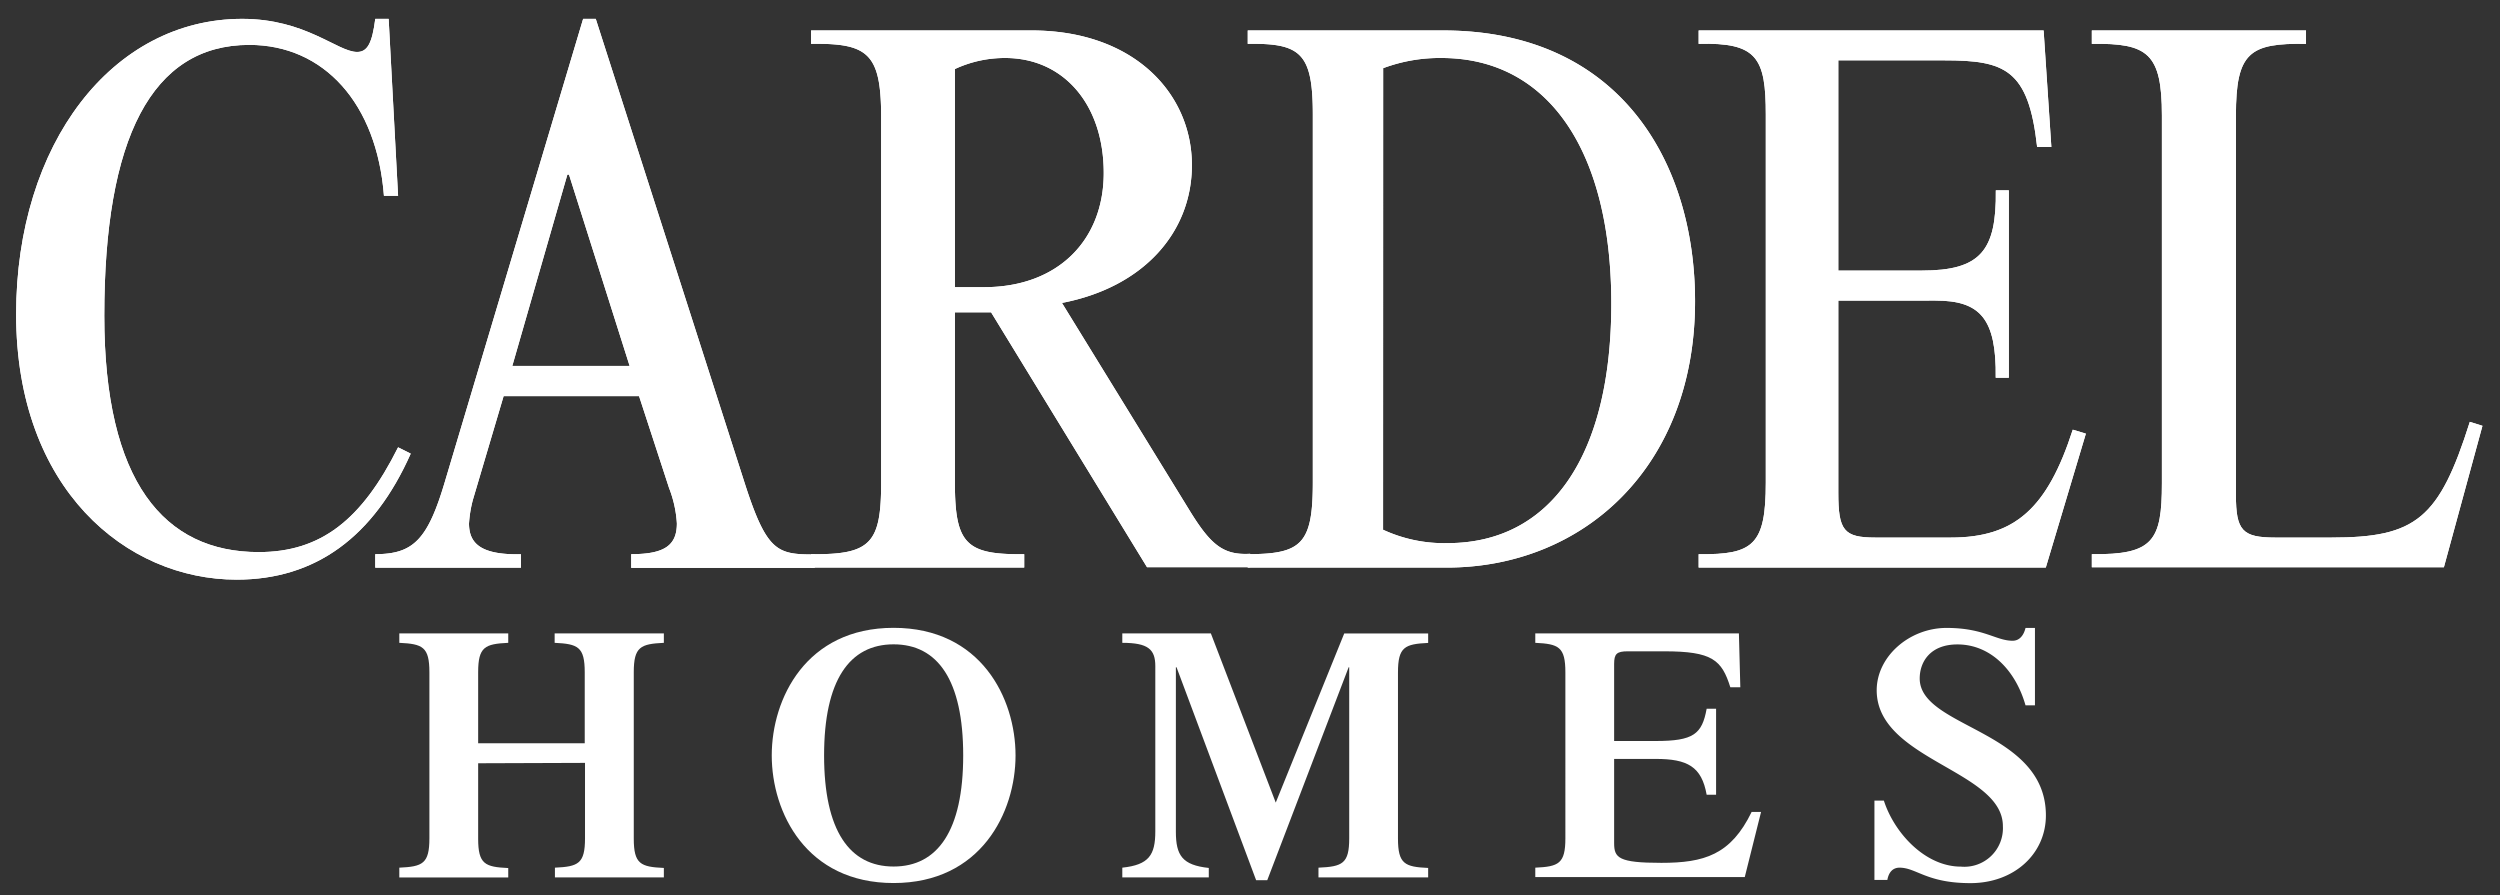
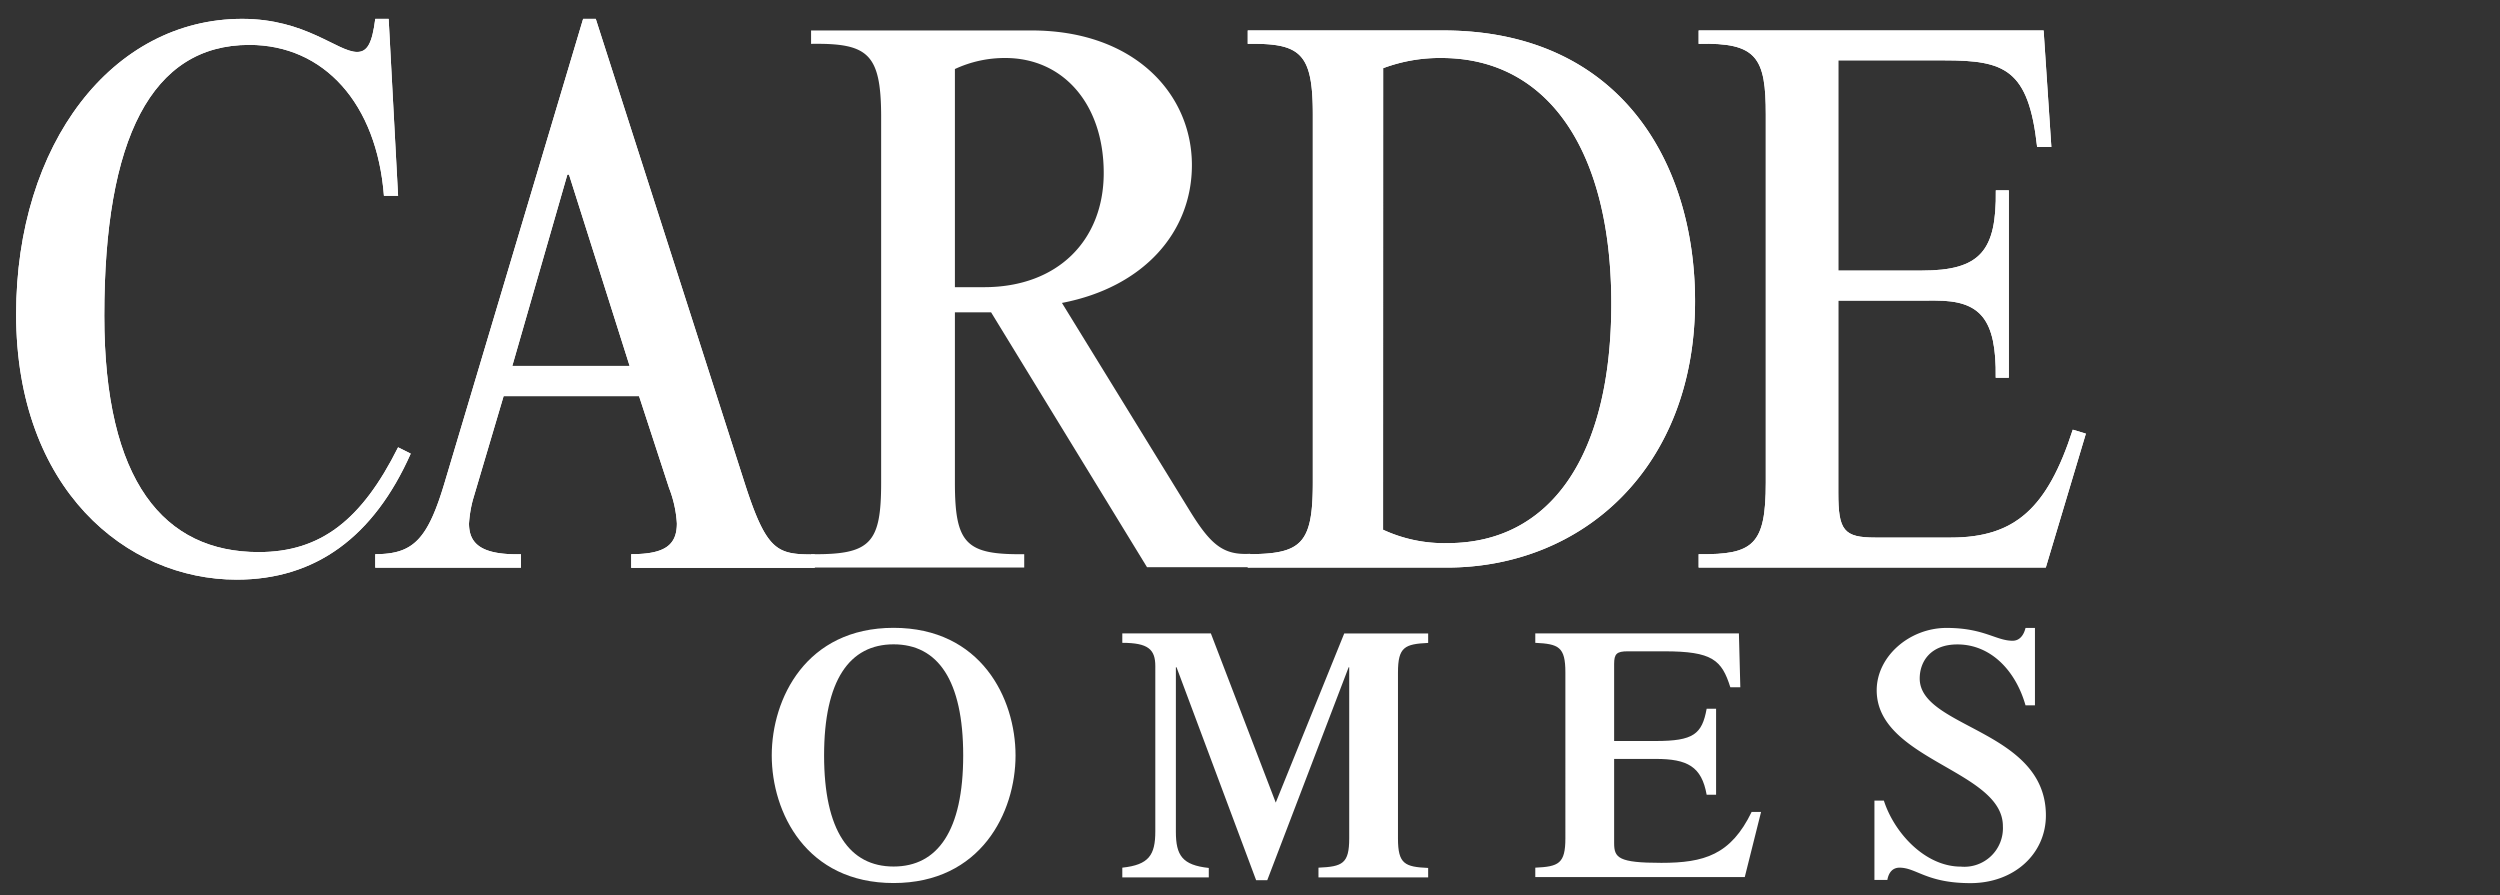
<svg xmlns="http://www.w3.org/2000/svg" id="Layer_1" data-name="Layer 1" viewBox="0 0 265.08 94.92">
  <rect x="0" y="0" width="265.08" height="94.92" fill="#333333" stroke="none" />
  <defs>
    <style>.cls-1{fill:#fff;}</style>
  </defs>
  <title>Artboard 1</title>
-   <path class="cls-1" d="M50.7,80.93v8c0,2.69.72,3,3.19,3.11v1H42.34V92c2.47-.11,3.19-.42,3.19-3.11V71.28c0-2.7-.72-3-3.19-3.12v-1H53.89v1c-2.47.12-3.19.42-3.19,3.12v7.53H62V71.28c0-2.7-.72-3-3.19-3.12v-1H70.39v1c-2.47.12-3.19.42-3.19,3.12V88.92c0,2.69.72,3,3.19,3.11v1H58.84V92c2.47-.11,3.19-.42,3.19-3.11v-8Z" />
  <path class="cls-1" d="M94.75,93.63c-9.27,0-12.92-7.49-12.92-13.53s3.65-13.53,12.92-13.53,12.93,7.48,12.93,13.53S104,93.63,94.75,93.63Zm0-25.31c-4.67,0-7.37,3.8-7.37,11.78s2.7,11.78,7.37,11.78,7.38-3.8,7.38-11.78S99.43,68.32,94.75,68.32Z" />
  <path class="cls-1" d="M142.53,67.17h8.9v1c-2.47.12-3.2.42-3.2,3.12V88.92c0,2.69.73,3,3.2,3.11v1H139.8V92c2.54-.11,3.26-.42,3.26-3.11V70.75H143l-8.63,22.58h-1.18l-8.44-22.58h-.07V88.19c0,2.51.68,3.54,3.49,3.84v1H119V92c2.81-.3,3.5-1.33,3.5-3.84V70.63c0-1.78-.76-2.47-3.5-2.47v-1h9.39l6.88,17.94Z" />
  <path class="cls-1" d="M162.79,93V92c2.47-.11,3.19-.42,3.19-3.11V71.28c0-2.7-.72-3-3.19-3.12v-1h21.59l.15,5.71h-1.06c-.91-2.89-1.9-3.81-7-3.81H172.6c-1.18,0-1.45.27-1.45,1.34v8.17h4.41c4,0,4.91-.72,5.4-3.42h1v9.12h-1c-.53-3-2.05-3.8-5.4-3.8h-4.41v8.93c0,1.56.46,2.09,5,2.09s7.37-.84,9.58-5.4h1L185,93Z" />
  <path class="cls-1" d="M198.75,84.89h1c1.1,3.42,4.37,7,8.17,7a4.09,4.09,0,0,0,4.45-4.29c0-5.93-13.38-7-13.38-14.41,0-3.57,3.45-6.61,7.41-6.61s5.24,1.36,7,1.36c.73,0,1.18-.57,1.37-1.36h1v8.21h-1c-1.06-3.73-3.72-6.46-7.22-6.46-2.89,0-4,1.86-4,3.61,0,5.28,13.38,5.43,13.38,14.52,0,4.06-3.35,7.18-8,7.18S203.2,92,201.41,92c-.69,0-1.14.46-1.29,1.3h-1.37Z" />
  <path class="cls-1" d="M42.21,20.76h-1.5c-.75-9.77-6.35-16-14.28-16-10.36,0-15.37,9.94-15.37,28.72,0,17.62,6.35,25.06,16.37,25.06,6.6,0,10.94-3.43,14.78-11.11l1.34.67c-3.93,8.85-10.11,13.36-18.46,13.36-11.69,0-23.38-9.6-23.38-28.14C1.71,15.25,11.9,2,25.68,2c6.76,0,10.1,3.51,12.19,3.51,1.08,0,1.59-.92,1.92-3.51h1.42Z" />
  <path class="cls-1" d="M50.14,53a12.8,12.8,0,0,0-.41,2.51c0,2.17,1.33,3.34,5.51,3.26v1.42H39.79V58.76c4.09,0,5.59-1.59,7.43-7.85L61.83,2h1.34l15.7,48.94c2.42,7.6,3.51,7.85,7.51,7.85v1.42H66.93V58.76c3.51,0,4.84-.92,4.84-3.26a12.33,12.33,0,0,0-.83-3.76L67.76,42H53.4ZM60.33,18.51h-.17L54.32,38.8H66.76Z" />
-   <path class="cls-1" d="M101.25,51.16c0,6.51,1.17,7.68,7.35,7.6v1.42H86V58.76c6.34.08,7.43-1.17,7.43-7.6V12.24C93.4,5.65,92,4.56,86,4.65V3.23h23.38c10.85,0,17,6.68,17,14.28,0,7.09-5.09,12.94-13.78,14.61l13.53,22c2.26,3.68,3.59,4.76,6.43,4.6v1.42H121.62L105.09,33.12h-3.84Zm3.09-20.71c7.85,0,12.69-5,12.69-12.11,0-7.27-4.26-12.19-10.44-12.19a12.51,12.51,0,0,0-5.34,1.17V30.45Z" />
  <path class="cls-1" d="M153,3.23c18.72,0,26.73,13.94,26.73,28.72,0,17.62-11.89,28.23-26.33,28.23h-21.1V58.76c5.71,0,6.9-1.09,6.9-7.6v-39c0-6.51-1.27-7.6-6.9-7.51V3.23Zm-6.35,52.94a15.42,15.42,0,0,0,6.83,1.42c11,0,17.37-9.35,17.37-25.39,0-16.28-6.74-26.05-18-26.05a17.06,17.06,0,0,0-6.19,1.08Z" />
  <path class="cls-1" d="M217.51,15.58H216c-.91-8.26-3.44-9.18-9.83-9.18H194.92V28.69h8.84c6.22,0,7.94-2.08,7.86-8.51H213V40.05h-1.39c.08-6.26-1.64-8.18-6.39-8.18H194.92V52.24c0,4,.57,4.76,3.93,4.76h8c6.79,0,10.23-3.09,12.93-11.44l1.39.42-4.25,14.2H180.11V58.76c5.81.08,7.12-1,7.12-7.6v-39c0-6-.9-7.68-7.12-7.51V3.23h36.58Z" />
-   <path class="cls-1" d="M244.51,3.23V4.65c-6-.09-7.43.91-7.43,7.59V52.49c0,3.76.67,4.51,4.18,4.51h5.93c9,0,11.44-2,14.69-12.27l1.34.42-4.09,15H221.8V58.76c6.51.08,7.43-1.42,7.43-7.52v-39c0-6.59-1.5-7.68-7.43-7.59V3.23Z" />
  <path class="cls-1" d="M42.21,20.76h-1.5c-.75-9.77-6.35-16-14.28-16-10.36,0-15.37,9.94-15.37,28.72,0,17.62,6.35,25.06,16.37,25.06,6.6,0,10.94-3.43,14.78-11.11l1.34.67c-3.93,8.85-10.11,13.36-18.46,13.36-11.69,0-23.38-9.6-23.38-28.14C1.71,15.25,11.9,2,25.68,2c6.76,0,10.1,3.51,12.19,3.51,1.08,0,1.59-.92,1.92-3.51h1.42Z" />
  <path class="cls-1" d="M50.14,53a12.8,12.8,0,0,0-.41,2.51c0,2.17,1.33,3.34,5.51,3.26v1.42H39.79V58.76c4.09,0,5.59-1.59,7.43-7.85L61.83,2h1.34l15.7,48.94c2.42,7.6,3.51,7.85,7.51,7.85v1.42H66.93V58.76c3.51,0,4.84-.92,4.84-3.26a12.33,12.33,0,0,0-.83-3.76L67.76,42H53.4ZM60.33,18.51h-.17L54.32,38.8H66.76Z" />
  <path class="cls-1" d="M101.25,51.16c0,6.51,1.17,7.68,7.35,7.6v1.42H86V58.76c6.34.08,7.43-1.17,7.43-7.6V12.24C93.4,5.65,92,4.56,86,4.65V3.23h23.38c10.85,0,17,6.68,17,14.28,0,7.09-5.09,12.94-13.78,14.61l13.53,22c2.26,3.68,3.59,4.76,6.43,4.6v1.42H121.62L105.09,33.12h-3.84Zm3.09-20.71c7.85,0,12.69-5,12.69-12.11,0-7.27-4.26-12.19-10.44-12.19a12.51,12.51,0,0,0-5.34,1.17V30.45Z" />
  <path class="cls-1" d="M153,3.23c18.72,0,26.73,13.94,26.73,28.72,0,17.62-11.89,28.23-26.33,28.23h-21.1V58.76c5.71,0,6.9-1.09,6.9-7.6v-39c0-6.51-1.27-7.6-6.9-7.51V3.23Zm-6.35,52.94a15.42,15.42,0,0,0,6.83,1.42c11,0,17.37-9.35,17.37-25.39,0-16.28-6.74-26.05-18-26.05a17.06,17.06,0,0,0-6.19,1.08Z" />
  <path class="cls-1" d="M217.51,15.58H216c-.91-8.26-3.44-9.18-9.83-9.18H194.92V28.69h8.84c6.22,0,7.94-2.08,7.86-8.51H213V40.05h-1.39c.08-6.26-1.64-8.18-6.39-8.18H194.92V52.24c0,4,.57,4.76,3.93,4.76h8c6.79,0,10.23-3.09,12.93-11.44l1.39.42-4.25,14.2H180.11V58.76c5.81.08,7.12-1,7.12-7.6v-39c0-6-.9-7.68-7.12-7.51V3.23h36.58Z" />
-   <path class="cls-1" d="M244.51,3.23V4.65c-6-.09-7.43.91-7.43,7.59V52.49c0,3.76.67,4.51,4.18,4.51h5.93c9,0,11.44-2,14.69-12.27l1.34.42-4.09,15H221.8V58.76c6.51.08,7.43-1.42,7.43-7.52v-39c0-6.59-1.5-7.68-7.43-7.59V3.23Z" />
</svg>